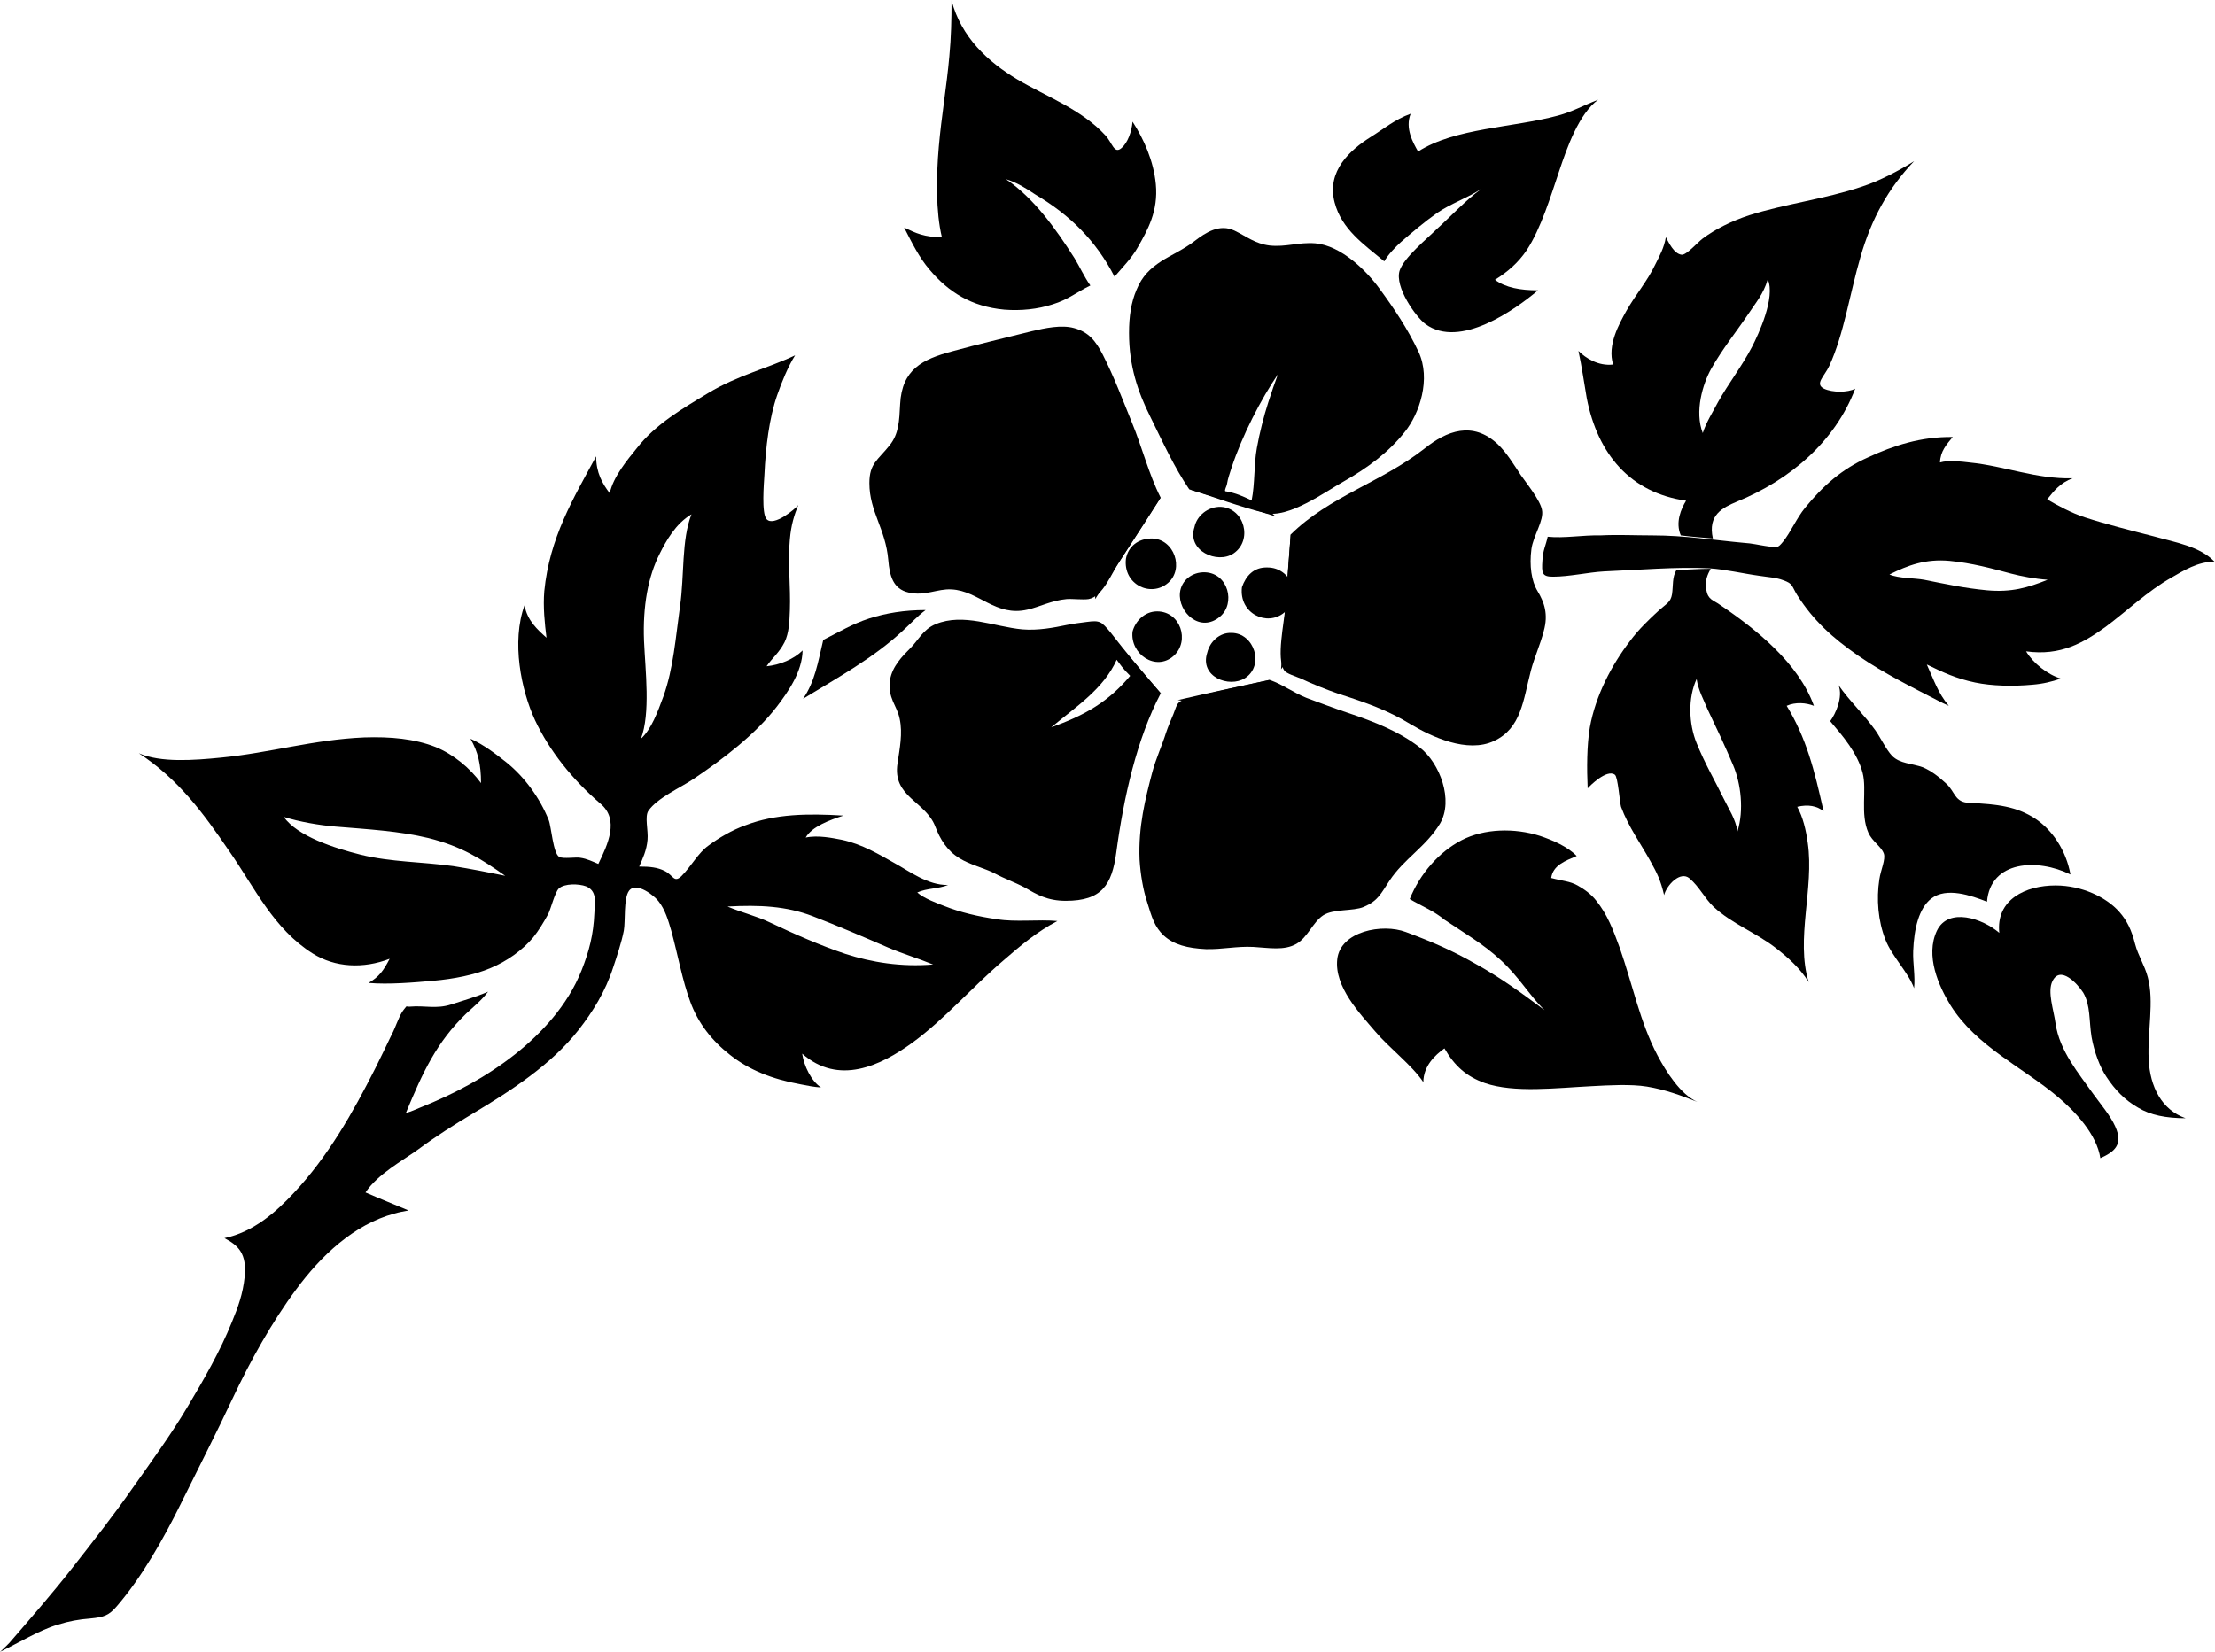
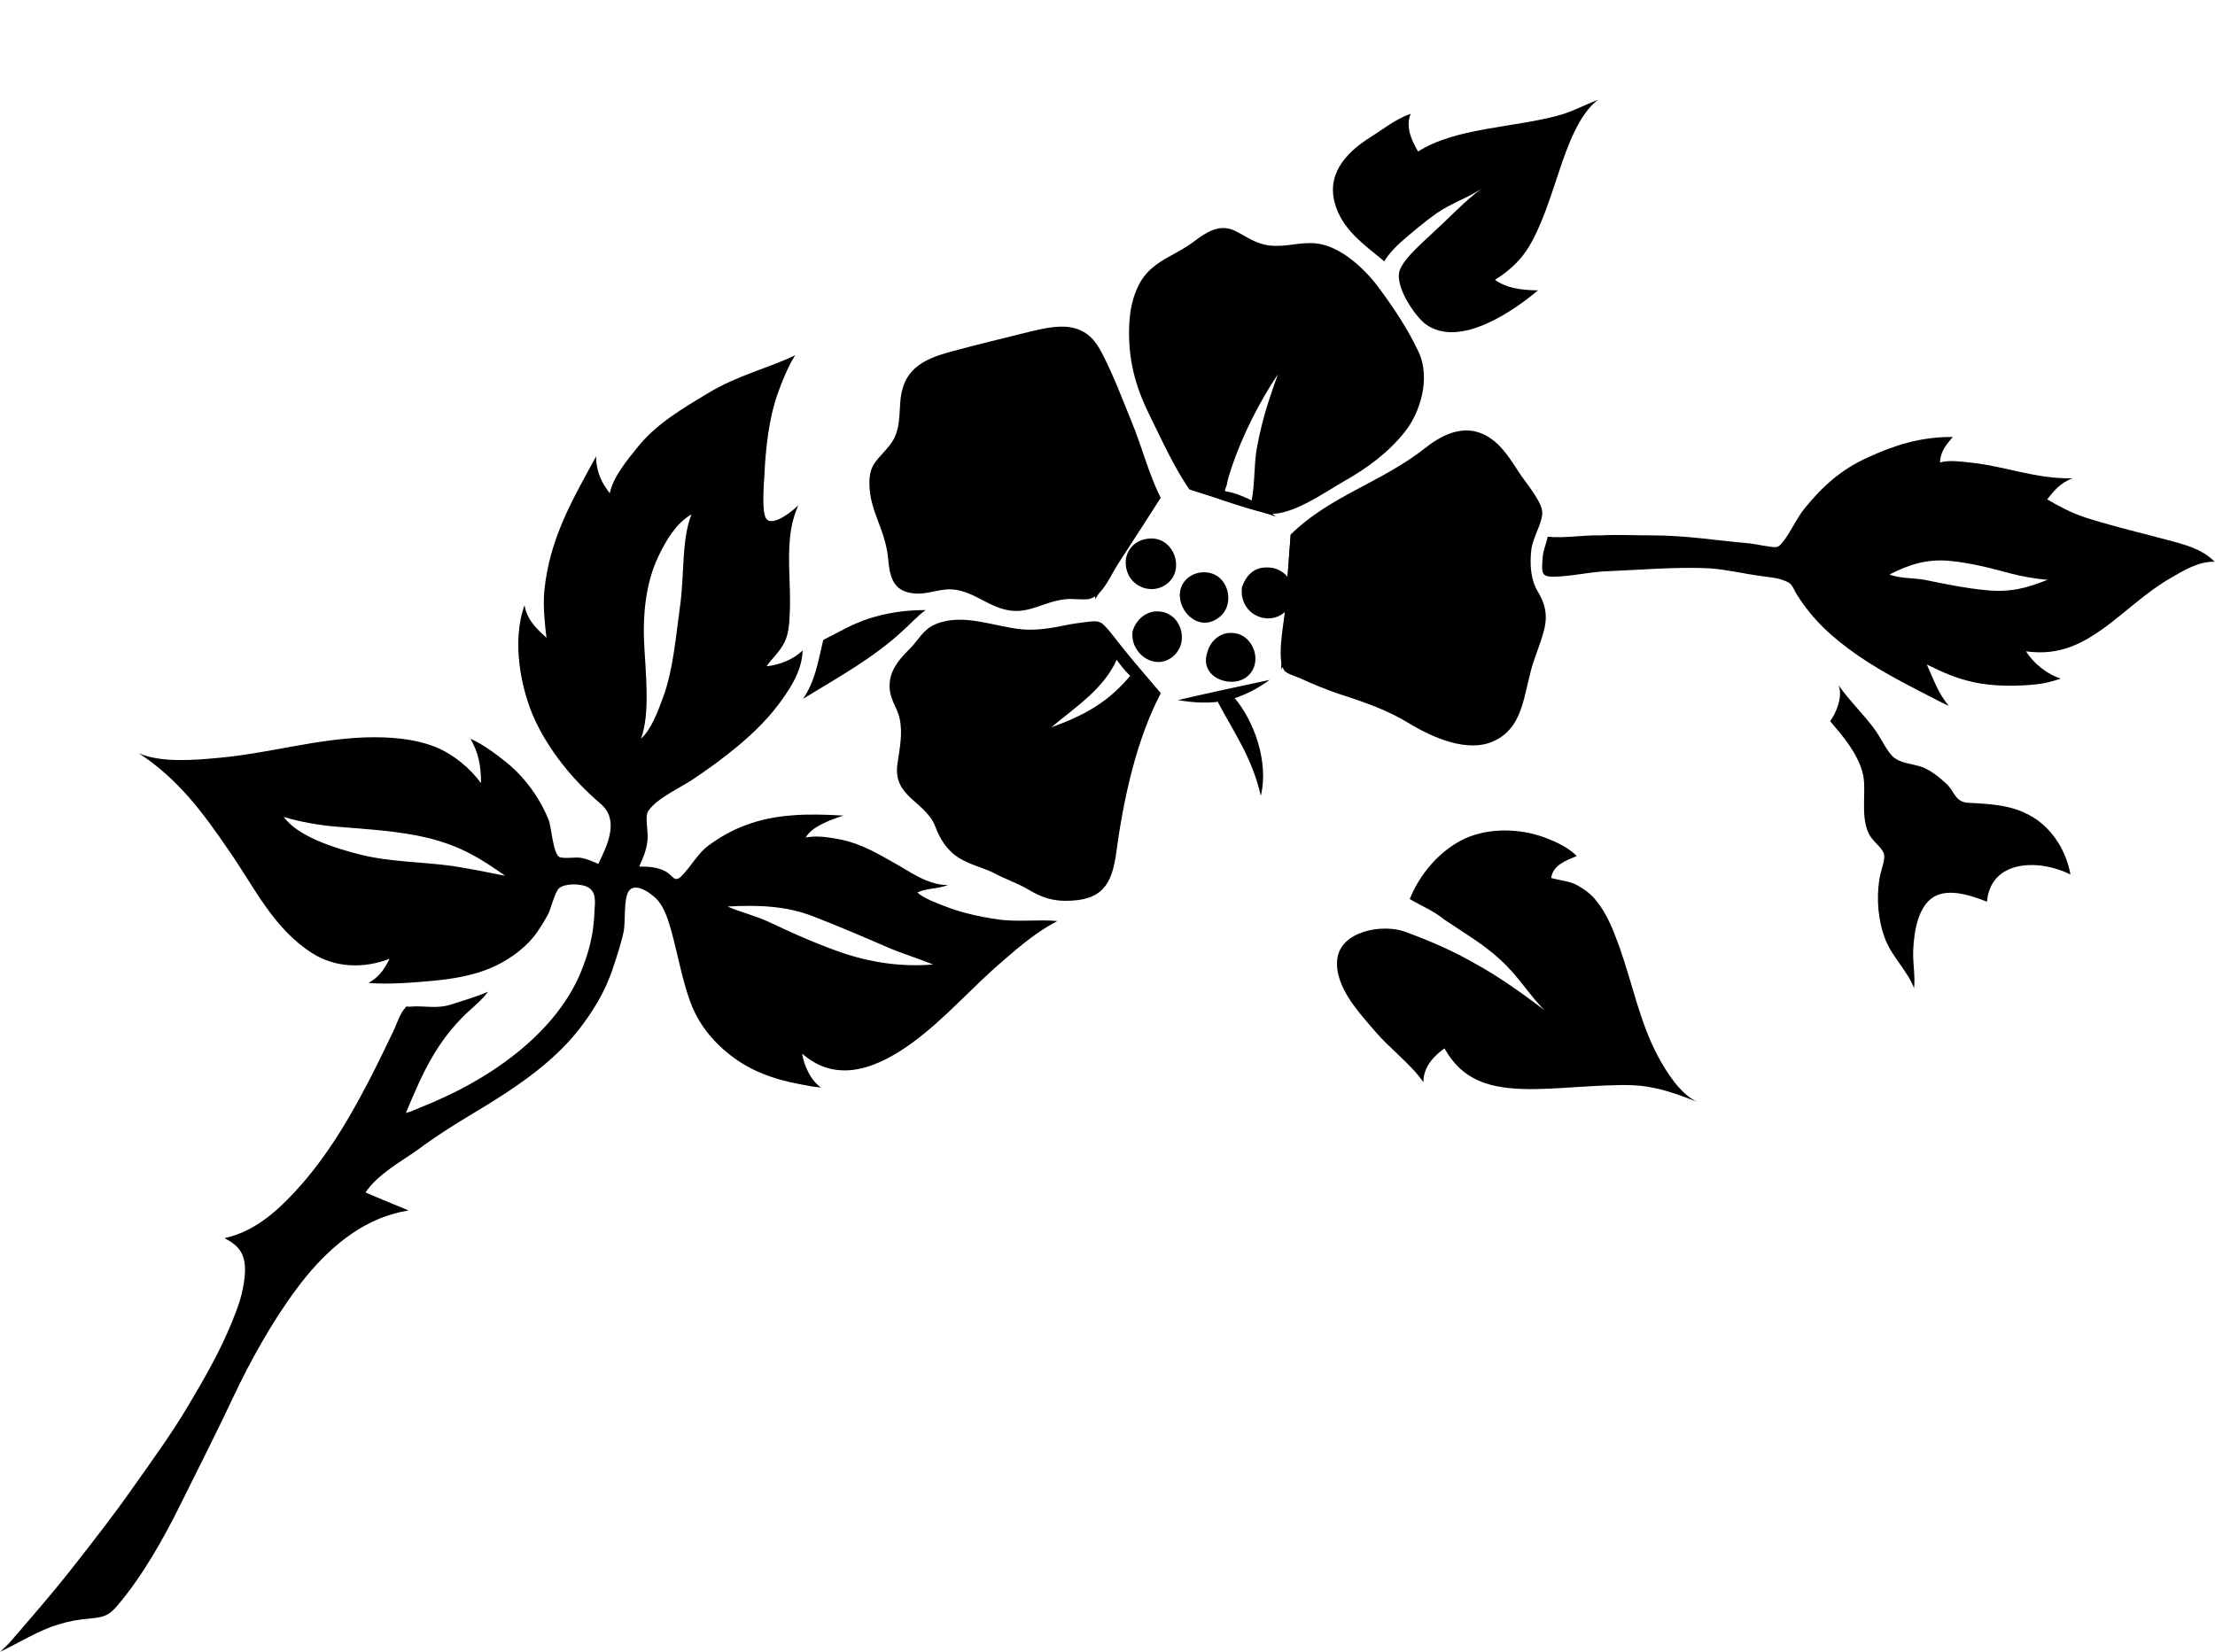
<svg xmlns="http://www.w3.org/2000/svg" version="1.1" id="Layer_1" x="0px" y="0px" viewBox="0 0 504.2 376.1" style="enable-background:new 0 0 504.2 376.1;" xml:space="preserve">
  <style type="text/css">
	.st0{fill-rule:evenodd;clip-rule:evenodd;}
</style>
  <path class="st0" d="M115,199.4c-5.4-3.8-9.9-6.7-17.5-8.6c-6.6-1.6-13.9-2-21.1-2.6c-3.7-0.3-8.3-1.1-11.8-2.2  c3.1,4.4,11.5,7.1,17.5,8.6c6.9,1.7,14,1.6,21.1,2.6C107,197.8,111.1,198.6,115,199.4z M145.9,168.2c2.2-5.8,1-15.4,0.7-22.3  c-0.3-7.9,0.9-14.6,3.6-19.9c1.4-2.8,3.6-6.8,7.2-8.9c-2.3,5.8-1.6,14-2.6,20.9c-1,7.1-1.5,14.2-3.8,20.6  C149.7,162.1,148.3,166,145.9,168.2z M165.6,206.4L165.6,206.4c7.3-0.4,13.4-0.1,19.4,2.2c5.7,2.2,11.3,4.6,17.3,7.2  c3.3,1.4,6.7,2.4,10.1,3.8c-7.3,0.6-14-0.5-19.9-2.4c-5.7-1.9-11.6-4.5-17.3-7.2C172.3,208.6,168.9,207.8,165.6,206.4z M0,376.1  c4.2-2,9-5,13.2-6.2c2.5-0.8,4.8-1.2,7.4-1.4c3.1-0.3,4.2-0.7,6-2.8c5.7-6.6,10.7-15.5,14.5-23.2c3.5-7.1,8.3-16.5,11.9-24.2  c3.9-8.3,8.9-17.3,14.4-24.7c5.6-7.6,13.1-14.8,22.4-17.3c1-0.3,2.1-0.5,3.2-0.7c-3.3-1.4-6.6-2.7-9.8-4.1c2.8-4.2,8.4-7.2,12-9.8  c3.9-2.9,8.3-5.7,12.5-8.2c8.7-5.2,17.8-11.1,24-19c3.2-4.1,6.1-8.7,7.9-14.3c0.8-2.4,1.9-5.7,2.4-8.3c0.4-2.1-0.1-7.4,1.2-9.1  c1.7-2.2,5.9,1.3,6.7,2.4c1.5,1.9,2.2,4.3,2.9,6.7c1.6,5.9,2.5,11.2,4.3,16.1c1.8,5,5,9,9.1,12.2c4.3,3.4,9.5,5.5,16.1,6.7  c1.5,0.3,3,0.6,4.6,0.7c-2.2-1.4-3.9-4.9-4.3-7.7c8.3,7.3,17.8,2.8,25.1-2.5c7.5-5.5,13.3-12.4,20.8-18.8c3.8-3.3,7.6-6.5,12.2-8.9  c-4.3-0.4-9.5,0.3-13.7-0.4c-4.3-0.6-8.5-1.6-12-3c-1.6-0.6-4.8-1.8-6.2-3.1c2.2-1,4.8-0.8,7-1.7c-4.6,0.1-8.9-3.2-12.2-5  c-3.4-1.9-7.3-4.3-12-5.3c-2.1-0.4-5.4-1.1-8.2-0.5c1.4-2.5,5.5-4,8.6-5c-8.1-0.5-15.5-0.4-22.3,2.2c-3.1,1.1-6.1,2.9-8.4,4.6  c-2.4,1.7-3.9,4.7-6.2,7c-1.7,1.6-1.8-0.2-3.8-1.2c-1.6-0.8-3.3-1-5.8-1c0.8-1.8,1.7-3.7,1.9-6.1c0.2-2.1-0.7-5.3,0.2-6.6  c2-2.9,7.2-5.2,10.2-7.2c6.7-4.5,14.2-10.2,19.1-16.6c2.5-3.3,5.7-7.8,5.8-12.7c-2,2-5.2,3.3-8.2,3.6c1.2-1.8,2.9-3.1,4.1-5.5  c1-2.1,1.1-4.5,1.2-7.2c0.2-5.4-0.5-11.1,0-16.2c0.3-3.4,1-5.5,1.9-7.8c-0.7,0.9-5.6,5-7.2,3.2c-1.2-1.3-0.6-8.2-0.5-10  c0.3-6.5,1.1-13,2.9-18.2c1-2.9,2.5-6.6,4.1-9.1c-6.3,3-13,4.5-19.8,8.6c-5.8,3.5-12,7.1-16.2,12.5c-2.1,2.6-5.4,6.5-6.2,10.3  c-1.7-2.2-3.1-4.7-3.1-8.4c-5.2,9.6-10.6,18.5-11.8,30.7c-0.3,3.6,0.1,7.4,0.5,10.6c-2-1.8-4.4-3.9-5-7.4c-3,8.3-0.8,19.3,2.4,26.2  c3.3,7,8.5,13.5,14.9,19c4.3,3.6,1.7,9.2-0.5,13.7c-1.2-0.5-2.6-1.2-4.1-1.4c-0.9-0.2-3.9,0.3-4.8-0.2c-1.4-0.8-1.8-6.9-2.4-8.4  c-2-5-5.5-9.8-9.6-13.1c-2.4-1.9-5.1-4-8.2-5.4c1.7,3,2.4,5.8,2.4,10.1c-2.5-3.4-6.2-6.5-10.3-8.2c-4.8-1.9-10.3-2.4-16.3-2.2  c-11.6,0.5-21.3,3.5-32.6,4.6c-6.1,0.6-13.7,1.2-18.7-1c9,5.9,14.6,13.5,20.6,22.3c5.9,8.5,10.1,17.7,19,23.3  c5.1,3.2,11.5,3.5,17.5,1.2c-1.4,2.7-2.4,4.1-4.8,5.5c4.5,0.4,10.4-0.1,14.8-0.5c4.5-0.4,9.3-1.3,13-2.9c3.6-1.5,7.2-4,9.7-7  c1.2-1.5,2.3-3.3,3.4-5.3c0.6-1.2,1.5-4.9,2.4-5.8c1.3-1.2,4.6-1.1,6.2-0.5c2.4,1,2.1,3.2,1.9,6.1c-0.2,4.9-1.2,8.7-2.9,13  c-3.2,8.1-9.3,14.5-15.1,19.1c-6.6,5.2-13.7,9-21.7,12.2c-1,0.4-2,0.9-3.2,1.2c3.9-9.4,7-16.1,13.7-22.6c1.6-1.5,3.5-3,5-5  c-2.8,1.2-5.6,2-8.4,2.9c-3.4,1.1-6,0.2-9.4,0.5c-1.1,0.1-0.4-0.5-1.4,0.7c-0.5,0.6-1,1.7-1.2,2.2c-0.6,1.3-0.9,2.3-1.7,3.8  c-1,2.1-2.5,5.2-3.6,7.4c-5,9.9-10.7,20-18.5,28.3c-4.1,4.4-9.2,8.9-15.8,10.3c3.2,1.7,5.1,3.5,4.6,8.8c-0.4,3.9-1.5,6.9-2.9,10.3  c-2.7,6.7-6.4,13.1-10.1,19.3c-3.6,6.1-8.4,12.7-12.5,18.5c-4.4,6.3-9.2,12.4-13.9,18.4c-4.3,5.5-9.7,11.7-14.2,16.9  C1.6,374.6,0.5,375.7,0,376.1z" />
  <path class="st0" d="M187.4,145.7c-1.2,5.1-1.9,9.5-4.6,13.4c8.2-5,16-9.3,22.6-15.4c2.1-1.9,3.4-3.4,5.3-4.8c-4.9,0-9,0.7-12.8,1.9  C193.9,142.1,191.2,143.8,187.4,145.7z" />
-   <path class="st0" d="M271.9,120c-1.8,5.4,5.2,8.5,8.9,6c4.4-3,2.5-10.3-2.9-10.6C274.9,115.3,272.4,117.5,271.9,120z" />
  <path class="st0" d="M256.3,127.2c-0.7,5.9,5.7,8.9,9.6,5.5c3.7-3.2,1.4-10-3.7-10.1C259,122.6,256.8,124.5,256.3,127.2z" />
  <path class="st0" d="M268.6,134.9c-0.5,4.5,4.6,9.3,9.1,5.5c3.6-3,1.9-9.9-3.4-10.1C271.3,130.2,268.9,132.2,268.6,134.9z" />
  <path class="st0" d="M282.7,133.7c-0.7,6,5.7,9,9.6,5.8c4.3-3.6,1.6-10.3-3.8-10.3C285.4,129.1,283.6,131.1,282.7,133.7z" />
  <path class="st0" d="M274.8,148.6c-1.8,5.5,5,8.1,8.6,5.8c4.5-2.9,2.1-10.3-3.1-10.3C277.6,144,275.4,146.1,274.8,148.6z" />
  <path class="st0" d="M257.8,143.8c-0.6,5.1,5.3,9.2,9.4,5.5c3.7-3.4,1.5-10.1-3.8-10.1C260.5,139.2,258.4,141.5,257.8,143.8z" />
  <path class="st0" d="M264.2,113.3c-6.9,2.2-12.2,9.2-13.9,16.1c-0.5,1.9-1.1,4.5-1,7C254.3,128.6,259.3,121,264.2,113.3z   M250.6,141.8c1.5,6.8,6.5,14.3,13.7,16.1C259.7,152.6,255.1,147.2,250.6,141.8z M268.1,159.4L268.1,159.4c3.6,0.6,7.5,0.9,11.4,0  c4-1,7-2.8,9.5-4.6C282,156.3,275,157.8,268.1,159.4z M291.6,152.4c2.2-3,4.5-6.1,5.9-10.7c1.4-4.7,0.8-9.9-0.5-13.8  c-0.7-2.1-1.6-4.7-3.2-6.2C293,131.9,292.3,142.2,291.6,152.4z M290.4,117.6c-2.4-2.1-5.2-3.7-8.3-4.9c-3.9-1.5-7.2-1-11.4-1.3  C277.3,113.4,283.8,115.5,290.4,117.6z" />
  <path class="st0" d="M264.2,113.3c-2.7-5.3-4.3-11.7-6.5-17c-2.2-5.4-4.1-10.5-6.7-15.6c-1.6-3.1-3.2-5.1-6.5-6  c-2.9-0.8-6.6,0-9.6,0.7c-5.9,1.5-12.4,3-18.2,4.6c-6.7,1.8-11.4,4.1-11.8,12c-0.2,3.9-0.3,6.8-2.4,9.4c-2.7,3.4-4.6,4.1-4.6,8.6  c0,6.5,3.7,10.4,4.3,17.5c0.3,3.6,1.1,6.6,4.6,7.4c3.7,0.9,6.6-0.9,9.8-0.7c6.2,0.3,10,6.3,17.3,4.6c2.7-0.6,5.5-2.1,8.9-2.4  c1.3-0.1,3.7,0.2,5,0c3.3-0.6,5.2-5.9,7.1-8.7C258.1,122.8,261.2,118,264.2,113.3z" />
  <path class="st0" d="M259.2,116.2c-7.5-3-15.3-4.6-24.7-5.8c7.2,2.6,14.5,6,19.7,10.8C255.8,119.5,257.5,117.8,259.2,116.2z" />
  <path class="st0" d="M284.9,114c0.8-4,0.5-8.2,1.2-12c0.6-3.4,1.6-7.3,2.6-10.4c0.8-2.5,1.4-4.2,2.2-6.4  c-3.8,5.6-8.1,13.8-10.6,21.4c-0.4,1.3-0.8,2.3-1,3.6c-0.1,0.6-0.6,1.3-0.4,1.7C279.6,112.8,283.7,113.6,284.9,114z M270.7,111.4  c-3.4-5-5.9-10.5-8.9-16.6c-2.8-5.6-4.8-11.5-4.8-19c0-3.8,0.5-7,1.7-9.8c1.3-3.2,3.2-4.9,5.6-6.5c2.2-1.4,5.3-2.8,7.6-4.6  c2.6-2,5.7-4,9.1-2.4c2.7,1.3,4.7,3,8,3.4c3.7,0.4,6.6-0.8,10.4-0.5c5.9,0.5,11.7,6.3,14.6,10.3c3.3,4.5,6.4,9.1,8.9,14.4  c2.9,6.2,0.2,14.1-3.1,18.2c-3.7,4.7-8.6,8.3-13.9,11.3c-4.3,2.4-12.6,8.5-17.9,7.2C282.2,115.4,276.5,113.2,270.7,111.4z" />
  <path class="st0" d="M293.8,121.7c8.8-8.7,20.7-11.9,30.5-19.6c5-4,10.9-6.3,16.6-1c2.1,2,3.7,4.7,5.3,7.1c1.4,2,4.4,5.7,4.8,7.9  c0.5,2.4-2,5.9-2.4,8.9c-0.5,3.8,0,7.3,1.4,9.6c1.5,2.5,2.5,5.2,1.4,9.1c-0.8,3.1-2.1,5.9-2.9,8.9c-1.8,6.9-2.2,13.2-8.4,16.1  c-6.1,2.9-14.3-1-19-3.8c-5.2-3.2-10.1-4.9-16.6-7c-2.6-0.9-5.6-2.1-8.4-3.4c-1.1-0.5-3.3-1.1-3.8-1.9c-1.8-2.7,0-10.7,0.3-14.5  C293,132.7,293.4,127.2,293.8,121.7z" />
-   <path class="st0" d="M289,154.8c2.9,1,5.4,2.9,8.4,4.1c2.7,1,6.4,2.4,9.4,3.4c6,2,11.8,4.3,16.4,7.9c4.6,3.6,7.7,12,4.6,17.3  c-3.2,5.3-8.2,8-11.5,13c-2,3-2.6,4.6-5.9,6c-2.4,1-6.9,0.4-9.2,1.9c-2.4,1.6-3.5,5-6.1,6.5c-2.8,1.6-6.3,0.9-9.8,0.7  c-3.8-0.2-7.1,0.6-10.8,0.5c-4.2-0.2-7.3-1-9.6-3.1c-2.1-2-2.7-4.1-3.8-7.7c-0.9-2.7-1.5-6.3-1.7-9.6c-0.3-7.5,1.3-13.8,2.9-19.9  c0.8-3,2.3-6.3,3.1-8.9c0.5-1.5,1.2-3.1,1.7-4.3c1-2.6,0.7-3,4.3-3.8C277.1,157.4,283,156.1,289,154.8z" />
  <path class="st0" d="M257.5,153.6c-5.2,6.3-10.7,9.3-18.2,12c5.6-4.7,11.9-8.7,14.9-15.4C255.3,151.4,256.4,152.5,257.5,153.6z   M281,158.9c4.3,5,7.9,14.4,6,22.3c-2-8.8-6.3-14.7-9.8-21.4C278.5,159.5,279.8,159.2,281,158.9z M297.8,140.6L297.8,140.6  c5.6-1.9,15.8-5.4,23-3.4c-3.3-2.2-7.4-3-11.5-3.6c-2-0.3-4.4-0.3-6.7-0.2c-0.8,0-2.6,0.2-3.1,0.5c-1.1,0.6-0.6-0.3-1.2,0.7  C297.5,135.8,297.9,139.2,297.8,140.6z M264.2,157.9c-5.4,10.3-8.4,23.5-10.1,36.2c-1,7.4-3.3,11-11.5,11c-4.2,0-6.7-1.5-9.1-2.9  c-2.4-1.3-4.8-2.1-7.2-3.4c-2.1-1.1-5.5-1.9-7.9-3.4c-2.8-1.7-4.4-4.3-5.5-7.2c-2.2-5.8-9.8-6.7-8.6-14.4c0.5-3.4,1.2-6.8,0.5-10.1  c-0.6-3.1-2.8-4.7-2.2-8.9c0.5-3.1,2.9-5.5,4.6-7.2c1.9-1.9,2.9-4.3,5.8-5.5c6.3-2.6,13.3,0.6,19.7,1.2c3.6,0.3,7.2-0.4,10.1-1  c1.5-0.3,3-0.5,4.6-0.7c3-0.4,3.3-0.1,5.4,2.4C256.5,148.8,260.3,153.3,264.2,157.9z" />
-   <path class="st0" d="M229,40.8c6.4,4.4,11.2,11.1,15.6,18c1.1,1.8,2.3,4.4,3.6,6.2c-3.1,1.5-5,3.2-8.6,4.3c-3.4,1.1-7.2,1.5-11,1.2  c-7.5-0.7-12.7-4-17-9.1c-2.4-2.8-4-6.1-5.8-9.6c2.7,1.3,4.6,2.2,8.6,2.2c-1.4-5.8-1.3-13.7-0.7-20.6s1.8-13.8,2.4-20.6  c0.4-4.2,0.5-8.4,0.5-12.7c2.2,8.4,8.3,14,15,18c6.4,3.8,14.6,6.8,20,12.7c1.6,1.7,2,4.4,3.7,2.9c1.4-1.2,2.3-3.7,2.5-6  c2.6,4,4.8,9,5.3,14.2c0.6,6.2-1.9,10.5-4.1,14.4c-1.4,2.5-3.7,4.8-5.3,6.7c-4.2-8.2-10.2-14.1-18-18.7  C233.6,42.9,231.4,41.5,229,40.8z" />
  <path class="st0" d="M337.2,43c-3.2,2.1-6.9,3.3-10.1,5.5c-2.7,1.9-5.8,4.5-8.2,6.6c-1.3,1.2-2.8,2.7-3.8,4.4  c-4.7-3.9-9.7-7.3-11.3-13.4c-1.9-7.2,3.6-12,8.2-14.9c2.9-1.8,5.5-4,9.1-5.3c-1.3,3.3,0.5,6.5,1.7,8.6c8.4-5.4,21.6-5.4,31.9-8.2  c3.3-0.9,5.5-2.2,9.1-3.6c-4.4,3.2-7.1,10.9-8.9,16.3c-1.9,5.6-4.1,13-7.4,18c-1.9,2.8-4.3,4.9-7.2,6.7c2.4,1.8,5.8,2.4,9.8,2.4  c-5.2,4.4-17.8,13.4-25.6,7.7c-2.2-1.6-7.1-8.5-5.9-12.2c1-3,6.3-7.3,8.4-9.4C330,49.5,333.5,45.7,337.2,43z" />
  <path class="st0" d="M430.1,130.8L430.1,130.8c4.2-2.1,8.2-3.6,13.7-3.1c5.1,0.5,9.5,1.7,14,2.9c2.3,0.6,5.4,1.2,8.3,1.4  c-4.5,1.8-8.2,2.9-13.8,2.4c-5.2-0.5-9.3-1.4-14.3-2.4C435.8,131.6,432.2,131.7,430.1,130.8z M352.3,122.2c-0.4,1.9-1.1,3.1-1.2,5.4  c-0.2,2.9-0.1,3.7,2.4,3.7c3.7,0,8-1,11.6-1.2c7.4-0.3,16.8-1.1,24-0.7c3.5,0.2,7.7,1.2,11.4,1.7c1.9,0.3,3.9,0.4,5.4,1  c2.3,0.8,1.9,1.3,3.2,3.4c3.7,5.8,8,9.7,13.9,13.8c5.8,4,12.3,7.2,18.1,10.2c0.7,0.4,1.8,0.9,2.5,1.2c-2.5-3-3.3-5.7-5-9.4  c3.7,1.8,6.7,3.2,11,4.1c3.8,0.8,8.7,0.9,13,0.5c2.5-0.2,4.5-0.7,6.5-1.4c-3-0.9-6.3-3.5-7.9-6.2c7.9,1.1,13.1-2,18-5.5  c5-3.7,9.6-8.2,15.1-11.3c2.6-1.5,6.1-3.7,9.8-3.6c-3.3-3.5-8.9-4.4-13.9-5.8c-4.7-1.2-11-2.8-15.6-4.3c-3.1-1-6.2-2.7-8.6-4.1  c1.5-1.9,3-3.8,5.8-4.8c-8.4,0.2-15.4-2.8-23.5-3.6c-1.8-0.2-4.7-0.6-6.7,0c0.1-2.6,1.5-4.1,2.9-5.8c-7.3-0.1-13.6,2-19.2,4.6  c-6.1,2.7-10.4,6.6-14.4,11.5c-1.9,2.3-3.3,5.6-5,7.7c-1.3,1.6-1.3,1.4-4.1,1c-1.4-0.2-3-0.6-4.8-0.7c-6.7-0.6-13.4-1.7-20.9-1.7  c-3.8,0-8-0.2-11.8,0C360.3,121.8,356,122.6,352.3,122.2z" />
-   <path class="st0" d="M386.2,154.6c-2,4.3-1.8,10.2,0,14.6c1.9,4.7,4,8.2,6.2,12.7c1,2.1,2.7,4.6,3.1,7.4c1.5-4.8,0.8-10.9-1-15.1  c-1.8-4.3-3.8-8.5-5.8-12.7C387.8,159.3,386.6,157.2,386.2,154.6z M387.6,98.6c-1.9-4.9,0-11.2,1.9-14.6c2.6-4.6,5.7-8.4,8.6-12.7  c1.5-2.3,3.3-4.3,4.3-7.7c1.8,4.1-2.1,12.5-3.6,15.4c-2.3,4.4-5.4,8.4-7.7,12.5C389.9,93.8,388.4,96.1,387.6,98.6z M382.6,121.9  c-1.3-3,0.1-6.1,1.2-7.9c-12.7-1.8-20.1-10.6-22.6-23.3c-0.6-3.4-1.1-7.1-1.9-10.8c1.6,1.6,4.5,3.5,7.9,3.1c-1.4-4.4,1.4-9.3,3-12.2  c2.1-3.7,4.8-6.8,6.6-10.6c1-2,2-3.8,2.4-6.2c0.6,1.1,1.8,3.8,3.6,4c1.1,0.1,3.6-2.8,4.8-3.7c2.8-2.1,6.6-4,10.6-5.3  c8.2-2.6,17.3-3.7,25.6-6.5c4-1.3,8.4-3.6,11.9-5.8c-5.9,6.2-9.7,13.1-12.2,21.8c-2.4,8.2-3.8,17.7-7.1,24.8  c-1.1,2.4-3.4,4.1-1.2,5.2c1.9,0.9,5.4,0.9,7.1,0c-4.6,12.1-14.9,20.8-26.9,25.7c-3.3,1.4-6.7,3-5.5,8.4  C387.4,122.4,385,122.2,382.6,121.9z M381.6,129.8c-1,1.6-0.7,3.5-1,5.5c-0.3,1.8-1.2,2.1-2.9,3.6c-2.3,2.1-4.7,4.4-6.7,7.1  c-4.2,5.5-7.8,12.4-9.1,19.6c-0.7,4.2-0.7,9.4-0.5,13.9c0.4-0.5,4.4-4.5,6.2-3.1c0.7,0.5,1.1,6.3,1.4,7.3c1.7,4.6,4.5,8.4,6.7,12.4  c1.5,2.7,2.3,4.3,3.1,7.7c0.6-2.3,3.7-5.6,5.8-3.8c2.3,2,3.4,4.5,5.5,6.5c4.1,3.8,9.9,6,14.2,9.4c2.7,2.1,5.5,4.6,7.4,7.7  c-3-9.9,1.3-21.3-0.2-31.7c-0.4-2.9-1.1-5.9-2.4-8.2c2.5-0.6,4.5-0.2,6,1c-2.1-9.4-3.9-16.6-8.4-24c2-0.9,4.4-0.7,6.2,0  c-3.5-9.7-13.1-17.4-21.4-23c-1.5-1.1-2.7-1.1-3.1-3.4c-0.4-2,0.3-3.5,1-4.8C386.9,129.5,384.2,129.7,381.6,129.8z" />
  <path class="st0" d="M416.6,164.2c1.2-1.6,3-5.5,1.9-8.2c2.5,3.6,5.9,6.8,8.4,10.3c1.2,1.7,2.4,4.3,3.8,5.8c1.8,1.8,4.5,1.7,7,2.6  c1.9,0.8,3.7,2.2,5.3,3.7c2.1,1.9,1.9,4.3,5.3,4.4c6.4,0.3,10.7,0.8,15,3.6c3.9,2.6,7,7.2,8,12.7c-7.5-3.7-18.2-3.2-19,6.2  c-3.6-1.4-9.2-3.4-12.7-0.7c-2.8,2.2-3.9,6.8-4.1,11.9c-0.1,2.9,0.5,5.7,0.2,8.5c-1.3-3.6-5-7.2-6.5-11c-1.7-4.3-2.1-9.3-1.4-13.8  c0.3-2.1,1.5-4.6,1-5.9c-0.6-1.6-2.6-2.7-3.5-4.7c-1.9-4.3-0.3-9.7-1.3-13.6C422.8,171.4,419.4,167.5,416.6,164.2z" />
-   <path class="st0" d="M497.5,254.6c-5.4-1.9-8.1-7.1-8.4-13.4c-0.3-6.5,1.3-13.1-0.2-18.7c-0.7-2.7-2.2-4.9-2.9-7.6  c-0.8-3.2-1.9-5.4-3.6-7.3c-2.9-3.3-8.5-6-14.5-6c-6.8,0-13.6,3.2-12.8,10.8c-3.8-3.3-11.6-5.9-14.2-0.5c-2.7,5.7,0.4,12.6,3.1,17  c5.9,9.4,16.6,14.2,24.5,20.9c3.9,3.3,8.8,8.5,9.6,13.9c3.1-1.4,5.3-3,3.4-7.2c-1.1-2.5-3.5-5.3-5-7.4c-3.3-4.7-7.7-9.8-8.6-16.1  c-0.4-3-1.9-7.2-0.7-9.6c1.8-3.7,5.7,0.6,7,2.6c1.7,2.9,1.3,6.4,1.9,10.1c0.6,3.4,1.9,6.9,3.4,9.1c1.9,2.9,4.2,5.3,7.2,7  C489.5,253.9,493.1,254.6,497.5,254.6z" />
  <path class="st0" d="M320.9,204.7c2.3-5.7,6.6-10.7,11.8-13.4c5.2-2.7,12.1-2.8,17.8-1c3,1,6.4,2.5,8.4,4.6c-2.6,1.1-5.4,2.1-5.8,5  c2.6,0.7,4.2,0.7,6,1.7c1.6,0.9,3.1,2,4.2,3.4c2.6,3.2,3.9,6.7,5.4,10.8c3,8.6,4.6,16.9,8.6,24.5c1.9,3.6,5.2,8.9,9.1,10.6  c-3.8-1.5-7.3-2.8-11.5-3.5c-3.7-0.6-8.7-0.3-12.5-0.1c-8.1,0.4-17.7,1.6-24.4-0.7c-4.2-1.5-6.9-3.9-9.2-7.9c-2.1,1.5-4.8,4-4.8,7.7  c-2.6-3.9-7.7-7.7-11-11.6c-3.4-4-9.3-10.1-8.6-16.4c0.7-6.4,10.3-8.2,15.6-6.2c6.2,2.3,10.7,4.3,15.8,7.2  c5.8,3.2,10.7,6.8,15.8,10.6c-3.5-3.4-5.9-7.7-10.1-11.5c-3.9-3.6-8.1-6-12.7-9.1C326.4,207.4,323.6,206.3,320.9,204.7z" />
</svg>